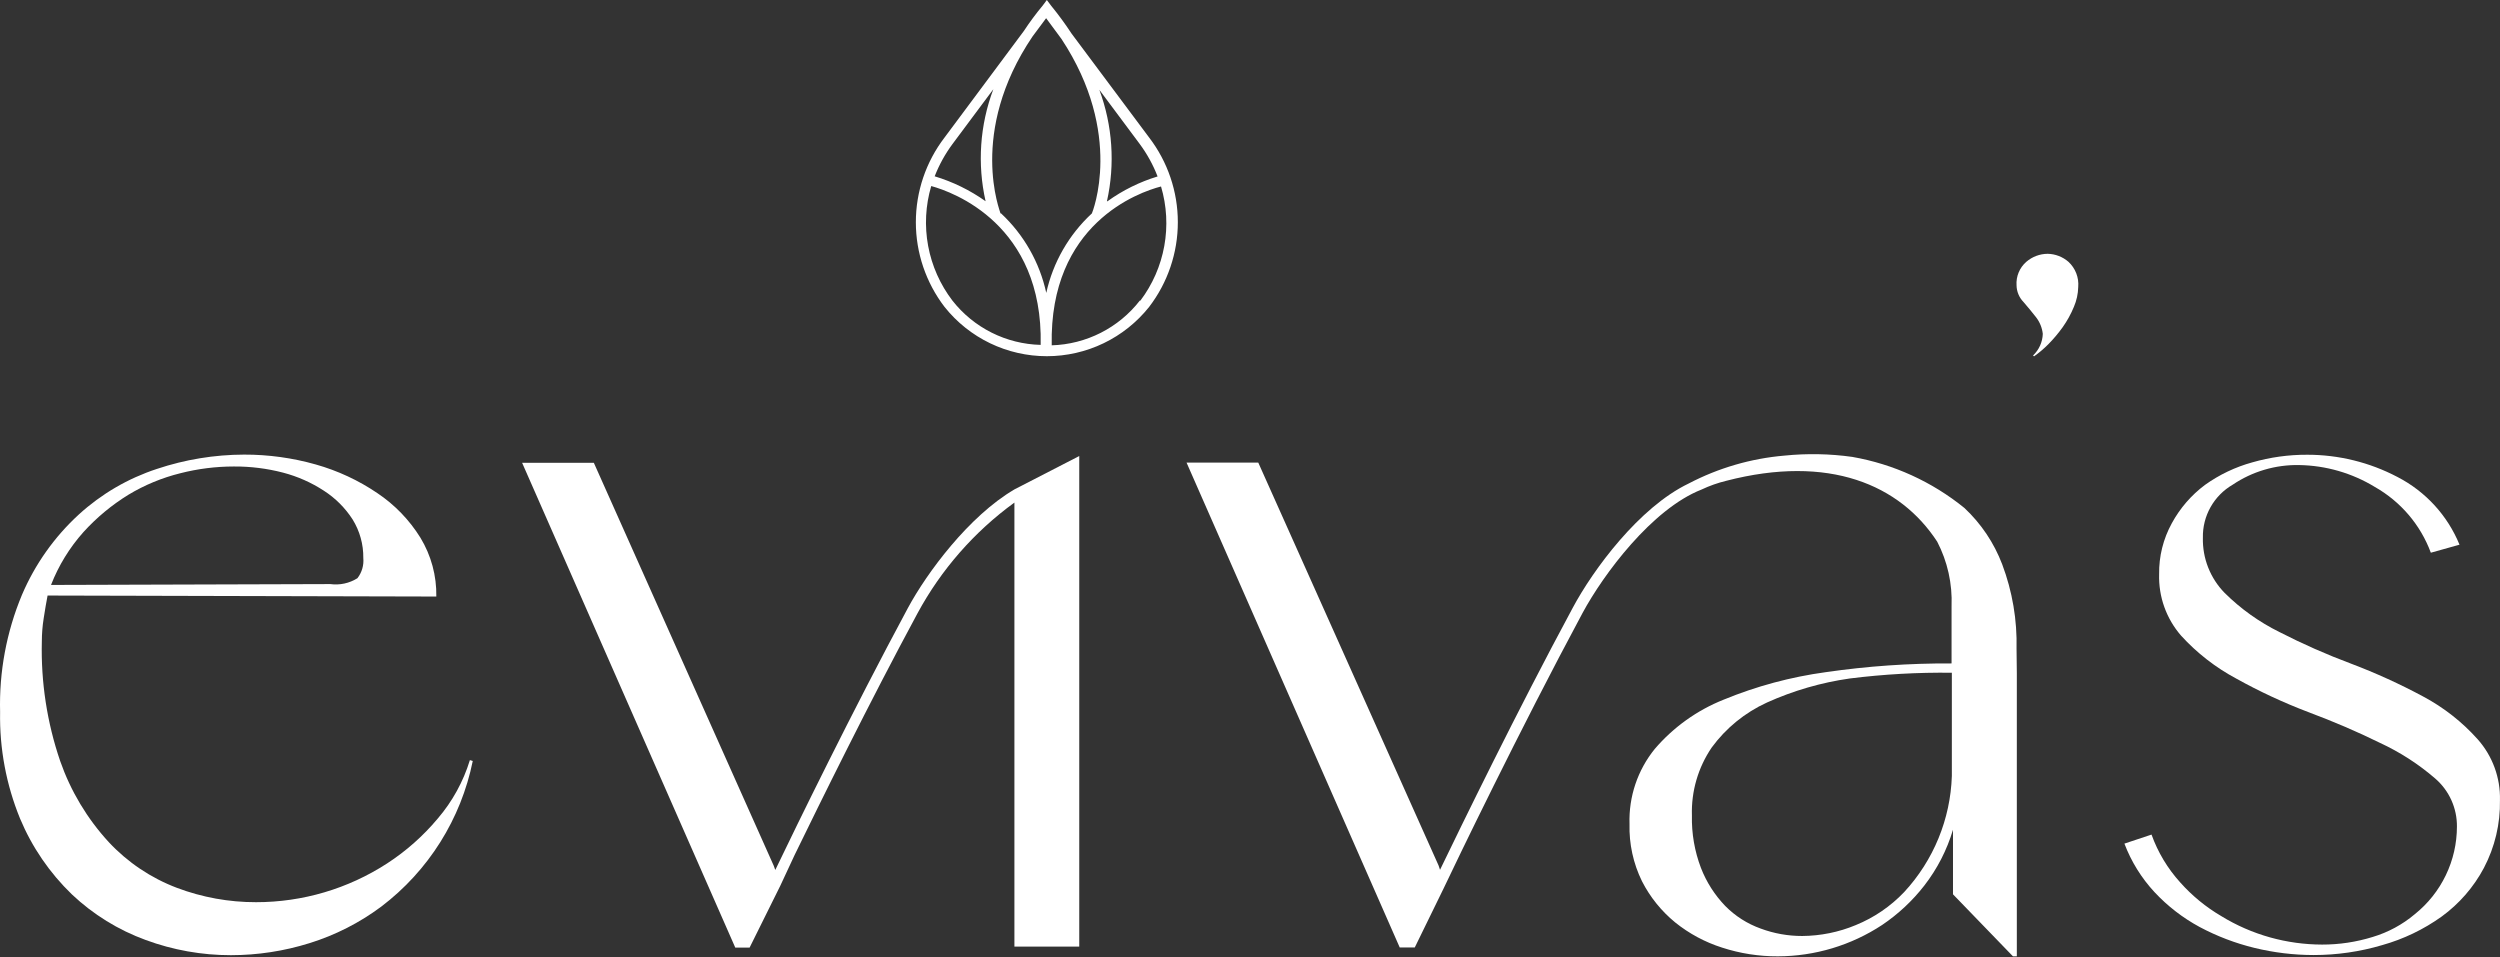
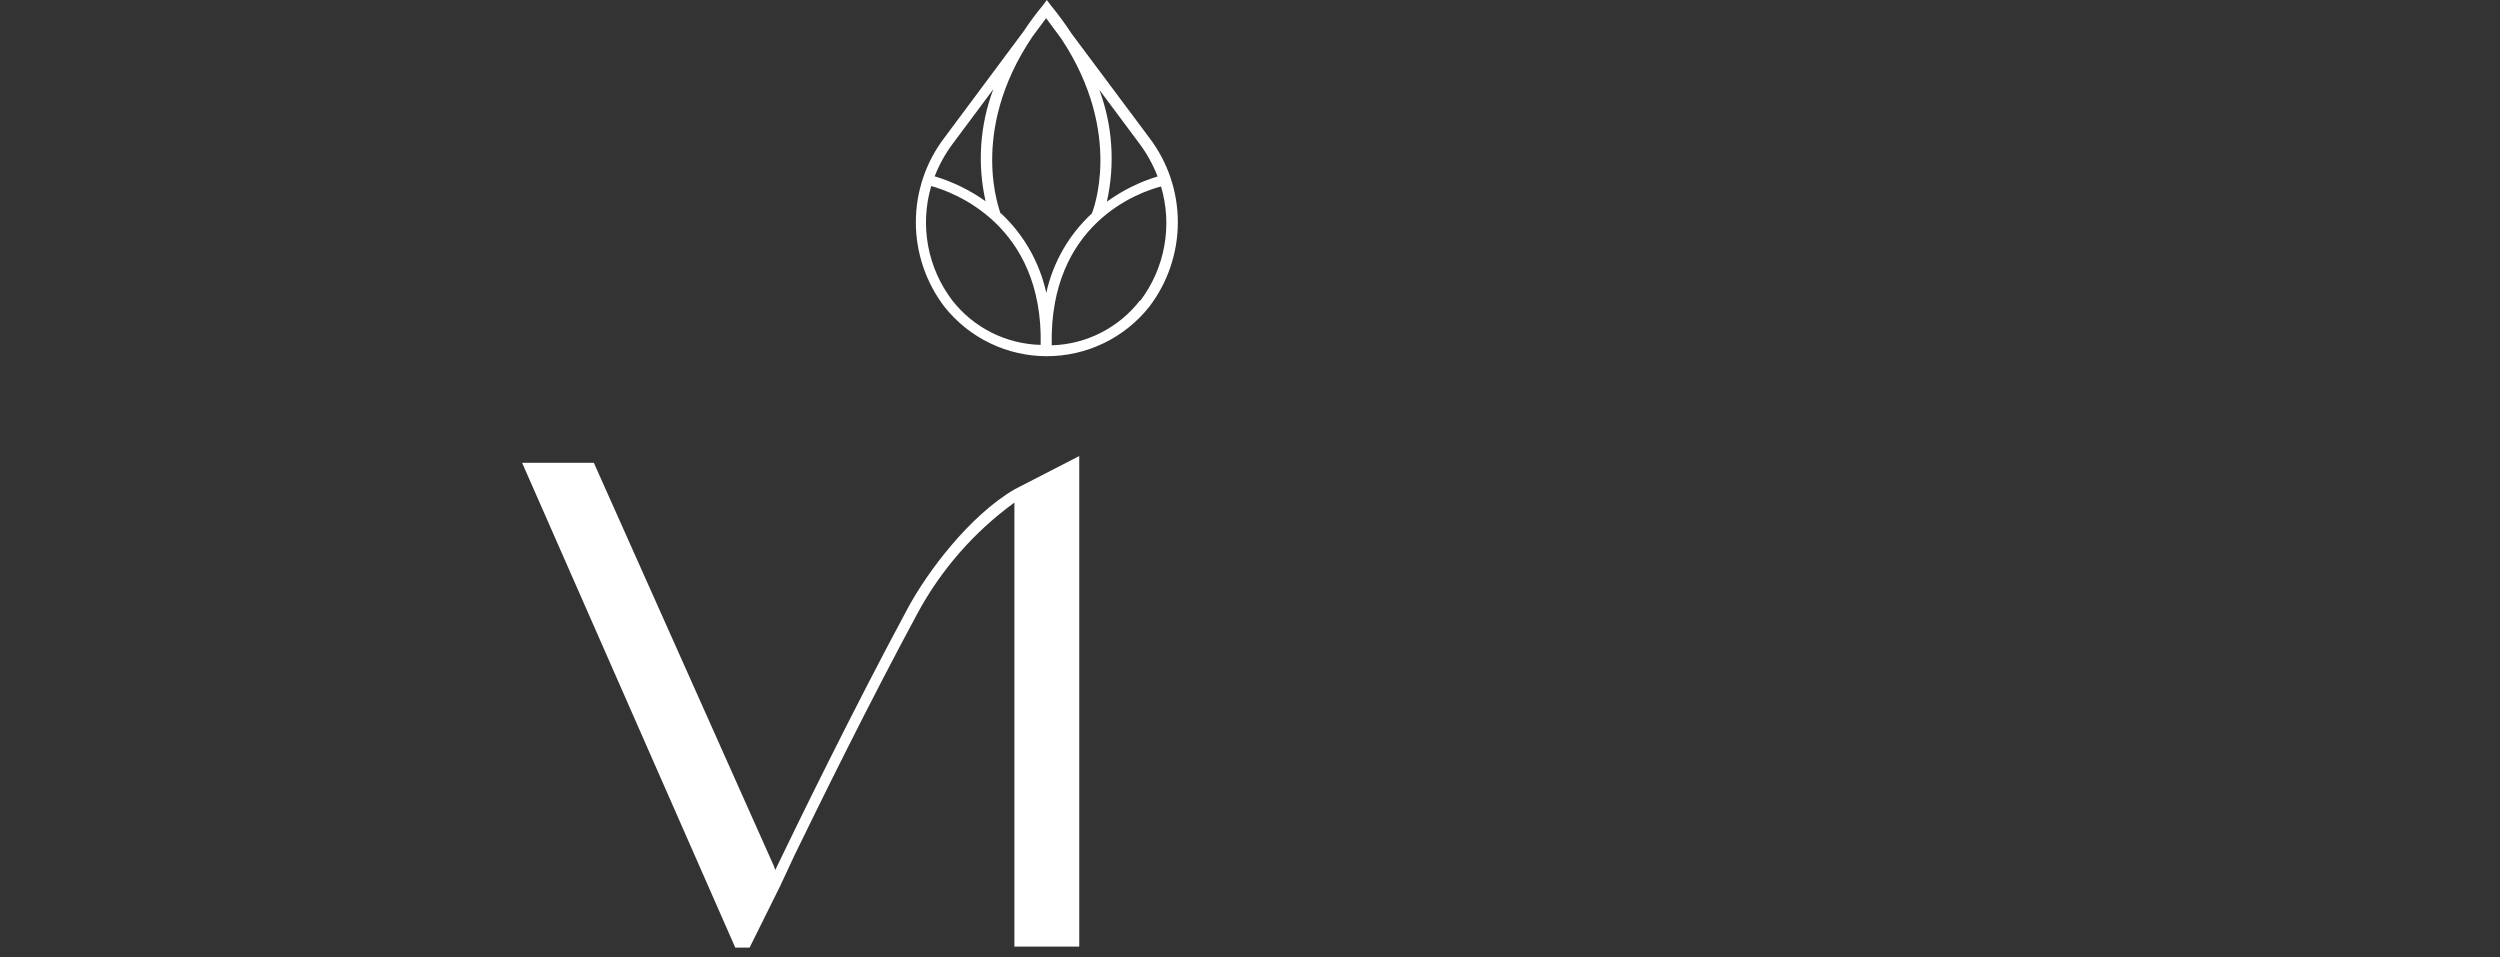
<svg xmlns="http://www.w3.org/2000/svg" width="1097" height="420" viewBox="0 0 1097 420" fill="none">
  <rect x="0" y="0" width="1097" height="420" fill="#333333" stroke="none" />
-   <path d="M192.087 359.177C185.689 366.829 178.178 373.481 169.805 378.911C152.697 390.002 132.734 395.897 112.336 395.88C100.49 395.899 88.738 393.77 77.654 389.595C66.251 385.28 55.998 378.398 47.692 369.484C38.252 359.218 31.012 347.134 26.416 333.975C20.645 317.095 17.917 299.327 18.36 281.497C18.367 278.066 18.641 274.641 19.178 271.252C19.744 267.544 20.311 264.276 20.877 261.323L191.458 261.762C191.62 252.666 189.198 243.71 184.471 235.932C179.641 228.15 173.203 221.486 165.588 216.386C157.32 210.777 148.202 206.533 138.584 203.817C128.347 200.915 117.754 199.455 107.112 199.48C94.1 199.516 81.179 201.638 68.841 205.765C56.139 209.931 44.467 216.743 34.599 225.751C23.843 235.611 15.323 247.653 9.61 261.071C2.843 277.325 -0.417 294.821 0.043 312.418C-0.248 328.435 2.729 344.344 8.792 359.177C14.033 371.715 21.787 383.051 31.578 392.486C40.886 401.28 51.896 408.081 63.932 412.472C75.901 416.887 88.561 419.142 101.321 419.134C113.02 419.128 124.651 417.348 135.815 413.855C147.14 410.334 157.783 404.914 167.287 397.828C188.013 382.108 202.29 359.385 207.446 333.912L206.187 333.535C203.303 342.959 198.503 351.689 192.087 359.177ZM36.614 233.481C42.39 227.105 49.045 221.582 56.378 217.078C63.457 212.811 71.138 209.633 79.164 207.65C86.816 205.695 94.682 204.703 102.58 204.696C109.885 204.645 117.165 205.554 124.233 207.399C130.579 209.063 136.615 211.737 142.109 215.318C147.153 218.565 151.445 222.851 154.698 227.887C157.859 232.979 159.497 238.866 159.419 244.856C159.715 248.03 158.793 251.198 156.838 253.718C153.299 255.945 149.087 256.857 144.942 256.295L22.388 256.672C25.707 248.156 30.525 240.302 36.614 233.481Z" fill="white" />
  <path d="M470.181 14.707C467.42 10.487 464.436 6.417 461.243 2.514L459.355 0L457.529 2.451C454.574 6.002 451.821 9.716 449.283 13.575L414.475 60.334C406.302 71.009 401.875 84.072 401.875 97.509C401.875 110.945 406.302 124.008 414.475 134.683C419.845 141.425 426.67 146.87 434.44 150.613C442.211 154.356 450.727 156.3 459.355 156.3C467.982 156.3 476.498 154.356 484.269 150.613C492.039 146.87 498.864 141.425 504.234 134.683C512.407 124.008 516.834 110.945 516.834 97.509C516.834 84.072 512.407 71.009 504.234 60.334L470.181 14.707ZM417.937 63.225L435.876 39.154C429.966 54.855 428.784 71.939 432.477 88.302C425.671 83.471 418.124 79.778 410.132 77.366C412.098 72.329 414.722 67.575 417.937 63.225ZM417.937 131.918C412.539 124.856 408.883 116.625 407.264 107.89C405.646 99.155 406.11 90.162 408.621 81.64C418.063 84.216 457.781 98.42 456.648 151.338C449.161 151.151 441.807 149.313 435.115 145.955C428.422 142.598 422.556 137.804 417.937 131.918ZM439.023 93.644C439.023 93.078 424.609 58.197 453.06 16.026L459.04 7.982L465.775 17.095C493.345 58.826 479.308 93.204 479.119 93.644C469.038 102.958 462.053 115.13 459.103 128.524C456.189 115.159 449.274 102.994 439.275 93.644H439.023ZM500.143 131.918C495.546 137.828 489.697 142.65 483.016 146.04C476.335 149.429 468.986 151.303 461.495 151.527C460.362 98.106 499.702 84.342 509.459 81.828C511.973 90.304 512.463 99.25 510.888 107.949C509.314 116.647 505.72 124.857 500.395 131.918H500.143ZM485.728 88.302C489.351 72.022 488.193 55.044 482.392 39.406L500.143 63.225C503.371 67.589 505.996 72.366 507.948 77.429C500.075 79.819 492.653 83.493 485.98 88.302H485.728Z" fill="white" />
  <path d="M398.419 266.728C373.934 312.23 349.448 362.445 340.195 381.74L339.503 379.854L260.57 203.063H229.098L322.634 415.803H328.928L342.399 388.653L348.693 375.141C359.96 352.013 381.235 308.71 402.637 269.053C412.994 249.916 427.512 233.337 445.124 220.535V415.363H473.575V200.109L445.124 214.753C425.108 226.505 406.728 251.33 398.419 266.728Z" fill="white" />
-   <path d="M884.859 284.766C885.17 272.096 883.033 259.485 878.564 247.623C874.995 238.242 869.334 229.795 862.01 222.923C847.788 211.374 830.843 203.65 812.787 200.487C802.921 199.103 792.925 198.913 783.014 199.921C768.322 201.175 754.027 205.341 740.967 212.176C719.251 222.609 699.108 249.885 690.107 266.728C665.622 312.167 641.199 362.383 631.883 381.677L631.254 379.792L552.132 203H520.66L614.196 415.741H620.805L633.394 389.973C638.681 378.786 666.566 320.84 694.451 268.928C703.577 252.022 724.853 223.363 746.632 214.816C750.101 213.175 753.729 211.89 757.458 210.982C802.527 199.292 833.684 212.616 850.05 237.693C854.572 246.414 856.741 256.161 856.345 265.974V291.113C837.874 291.014 819.421 292.296 801.142 294.947C785.75 297.049 770.689 301.104 756.325 307.014C744.65 311.673 734.282 319.092 726.112 328.634C718.578 337.926 714.645 349.616 715.033 361.566C714.796 370.265 716.675 378.891 720.51 386.705C724.059 393.654 729.009 399.795 735.05 404.743C741.166 409.669 748.146 413.42 755.633 415.804C763.537 418.379 771.804 419.673 780.118 419.637C796.39 419.601 812.295 414.817 825.879 405.874C832.927 401.129 839.174 395.295 844.385 388.591C850.064 381.268 854.332 372.957 856.974 364.08V392.424L883.285 419.637H884.984V295.387L884.859 284.766ZM856.47 340.512C855.855 359.436 848.437 377.507 835.573 391.419C829.595 397.713 822.342 402.662 814.297 405.937C806.856 409.035 798.881 410.657 790.819 410.713C784.587 410.725 778.404 409.618 772.565 407.445C766.701 405.345 761.386 401.951 757.018 397.515C752.404 392.72 748.788 387.06 746.38 380.86C743.584 373.52 742.237 365.709 742.415 357.858C742.079 347.241 745.12 336.79 751.101 328.005C757.355 319.466 765.699 312.671 775.335 308.271C786.902 303.055 799.151 299.5 811.717 297.712C826.559 295.852 841.512 295.012 856.47 295.198V340.512Z" fill="white" />
-   <path d="M898.518 111.368C895.072 111.389 891.747 112.637 889.14 114.887C887.68 116.16 886.534 117.753 885.791 119.541C885.049 121.329 884.73 123.263 884.859 125.194C884.904 127.919 885.984 130.525 887.881 132.485C889.832 134.747 891.657 136.947 893.42 139.21C895.059 141.322 896.083 143.844 896.378 146.5C896.257 150.102 894.719 153.512 892.098 155.99L892.539 156.367C894.787 154.771 896.893 152.983 898.833 151.025C901.125 148.701 903.229 146.2 905.128 143.546C907.094 140.764 908.741 137.771 910.037 134.622C911.213 131.877 911.853 128.933 911.926 125.949C912.101 123.901 911.807 121.841 911.066 119.924C910.324 118.007 909.154 116.285 907.645 114.887C905.11 112.683 901.88 111.437 898.518 111.368Z" fill="white" />
-   <path d="M1087.23 324.422C1080.39 316.775 1072.25 310.392 1063.18 305.567C1053.02 300.111 1042.5 295.324 1031.71 291.238C1020.96 287.225 1010.45 282.587 1000.24 277.349C991.349 272.962 983.229 267.168 976.194 260.191C973.056 256.991 970.592 253.196 968.949 249.029C967.306 244.862 966.516 240.409 966.626 235.932C966.53 231.242 967.694 226.612 969.996 222.522C972.299 218.433 975.656 215.034 979.719 212.678C988.313 206.88 998.491 203.872 1008.86 204.068C1020.6 204.254 1032.08 207.574 1042.1 213.684C1053.43 220.104 1062.13 230.323 1066.65 242.531L1079.23 239.011C1073.98 226.181 1064.32 215.64 1051.98 209.284C1039.77 202.867 1026.18 199.523 1012.39 199.543C1004.25 199.512 996.159 200.634 988.342 202.874C980.865 204.932 973.812 208.293 967.507 212.804C961.5 217.305 956.54 223.051 952.967 229.647C949.217 236.48 947.309 244.168 947.428 251.958C947.133 261.834 950.571 271.459 957.058 278.92C964.001 286.538 972.197 292.914 981.292 297.774C991.418 303.402 1001.94 308.296 1012.76 312.418C1023.97 316.608 1034.46 321.112 1044.24 325.93C1053.03 329.989 1061.21 335.257 1068.53 341.579C1071.57 344.193 1074 347.436 1075.65 351.083C1077.3 354.731 1078.14 358.694 1078.1 362.696C1078.1 370.082 1076.44 377.374 1073.23 384.032C1070.03 390.689 1065.37 396.543 1059.6 401.159C1054.18 405.725 1047.88 409.127 1041.09 411.152C1033.91 413.373 1026.44 414.496 1018.93 414.483C1011.23 414.466 1003.57 413.409 996.147 411.341C988.591 409.232 981.366 406.08 974.683 401.976C967.943 398.027 961.868 393.043 956.681 387.207C951.148 381.101 946.87 373.969 944.092 366.216L932.195 370.175C935.182 378.063 939.671 385.298 945.414 391.481C951.129 397.607 957.805 402.765 965.178 406.753C972.776 410.806 980.854 413.889 989.223 415.929C997.732 418.009 1006.46 419.064 1015.22 419.071C1025.38 419.076 1035.5 417.615 1045.24 414.734C1054.64 412.1 1063.5 407.846 1071.43 402.165C1079.13 396.554 1085.46 389.269 1089.93 380.859C1094.75 371.698 1097.17 361.475 1096.98 351.132C1097.23 341.318 1093.74 331.774 1087.23 324.422Z" fill="white" />
</svg>